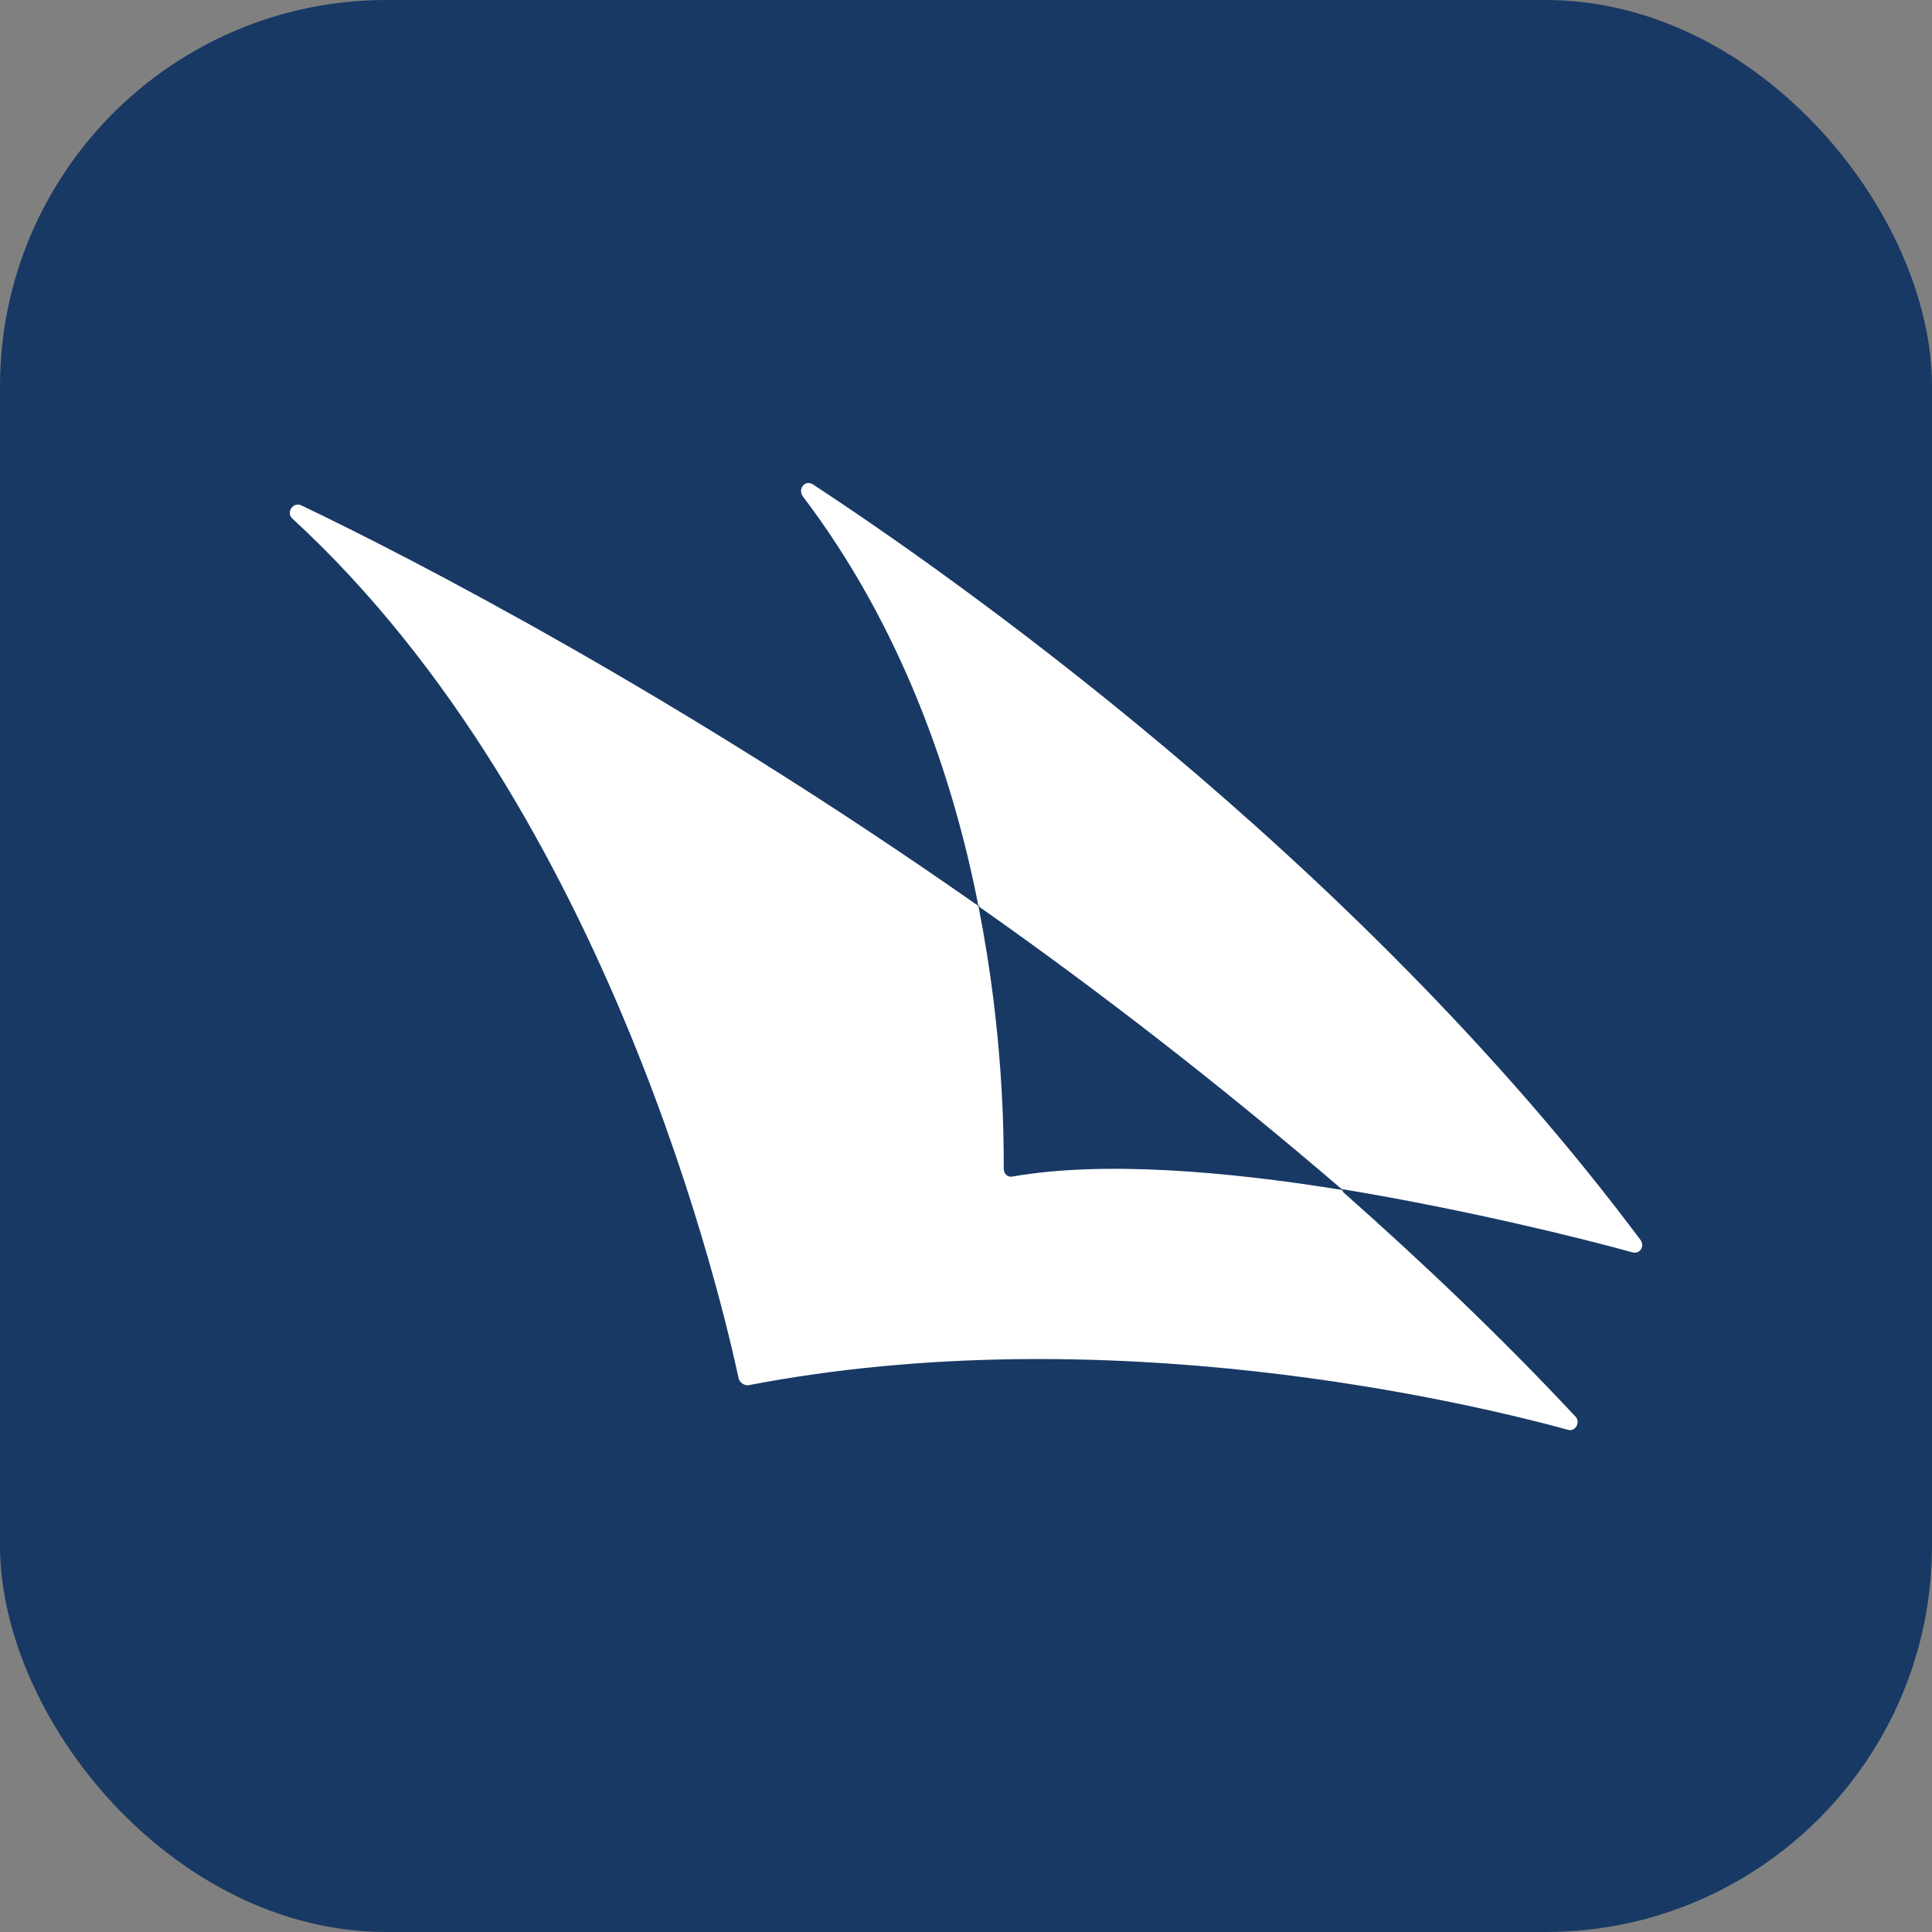
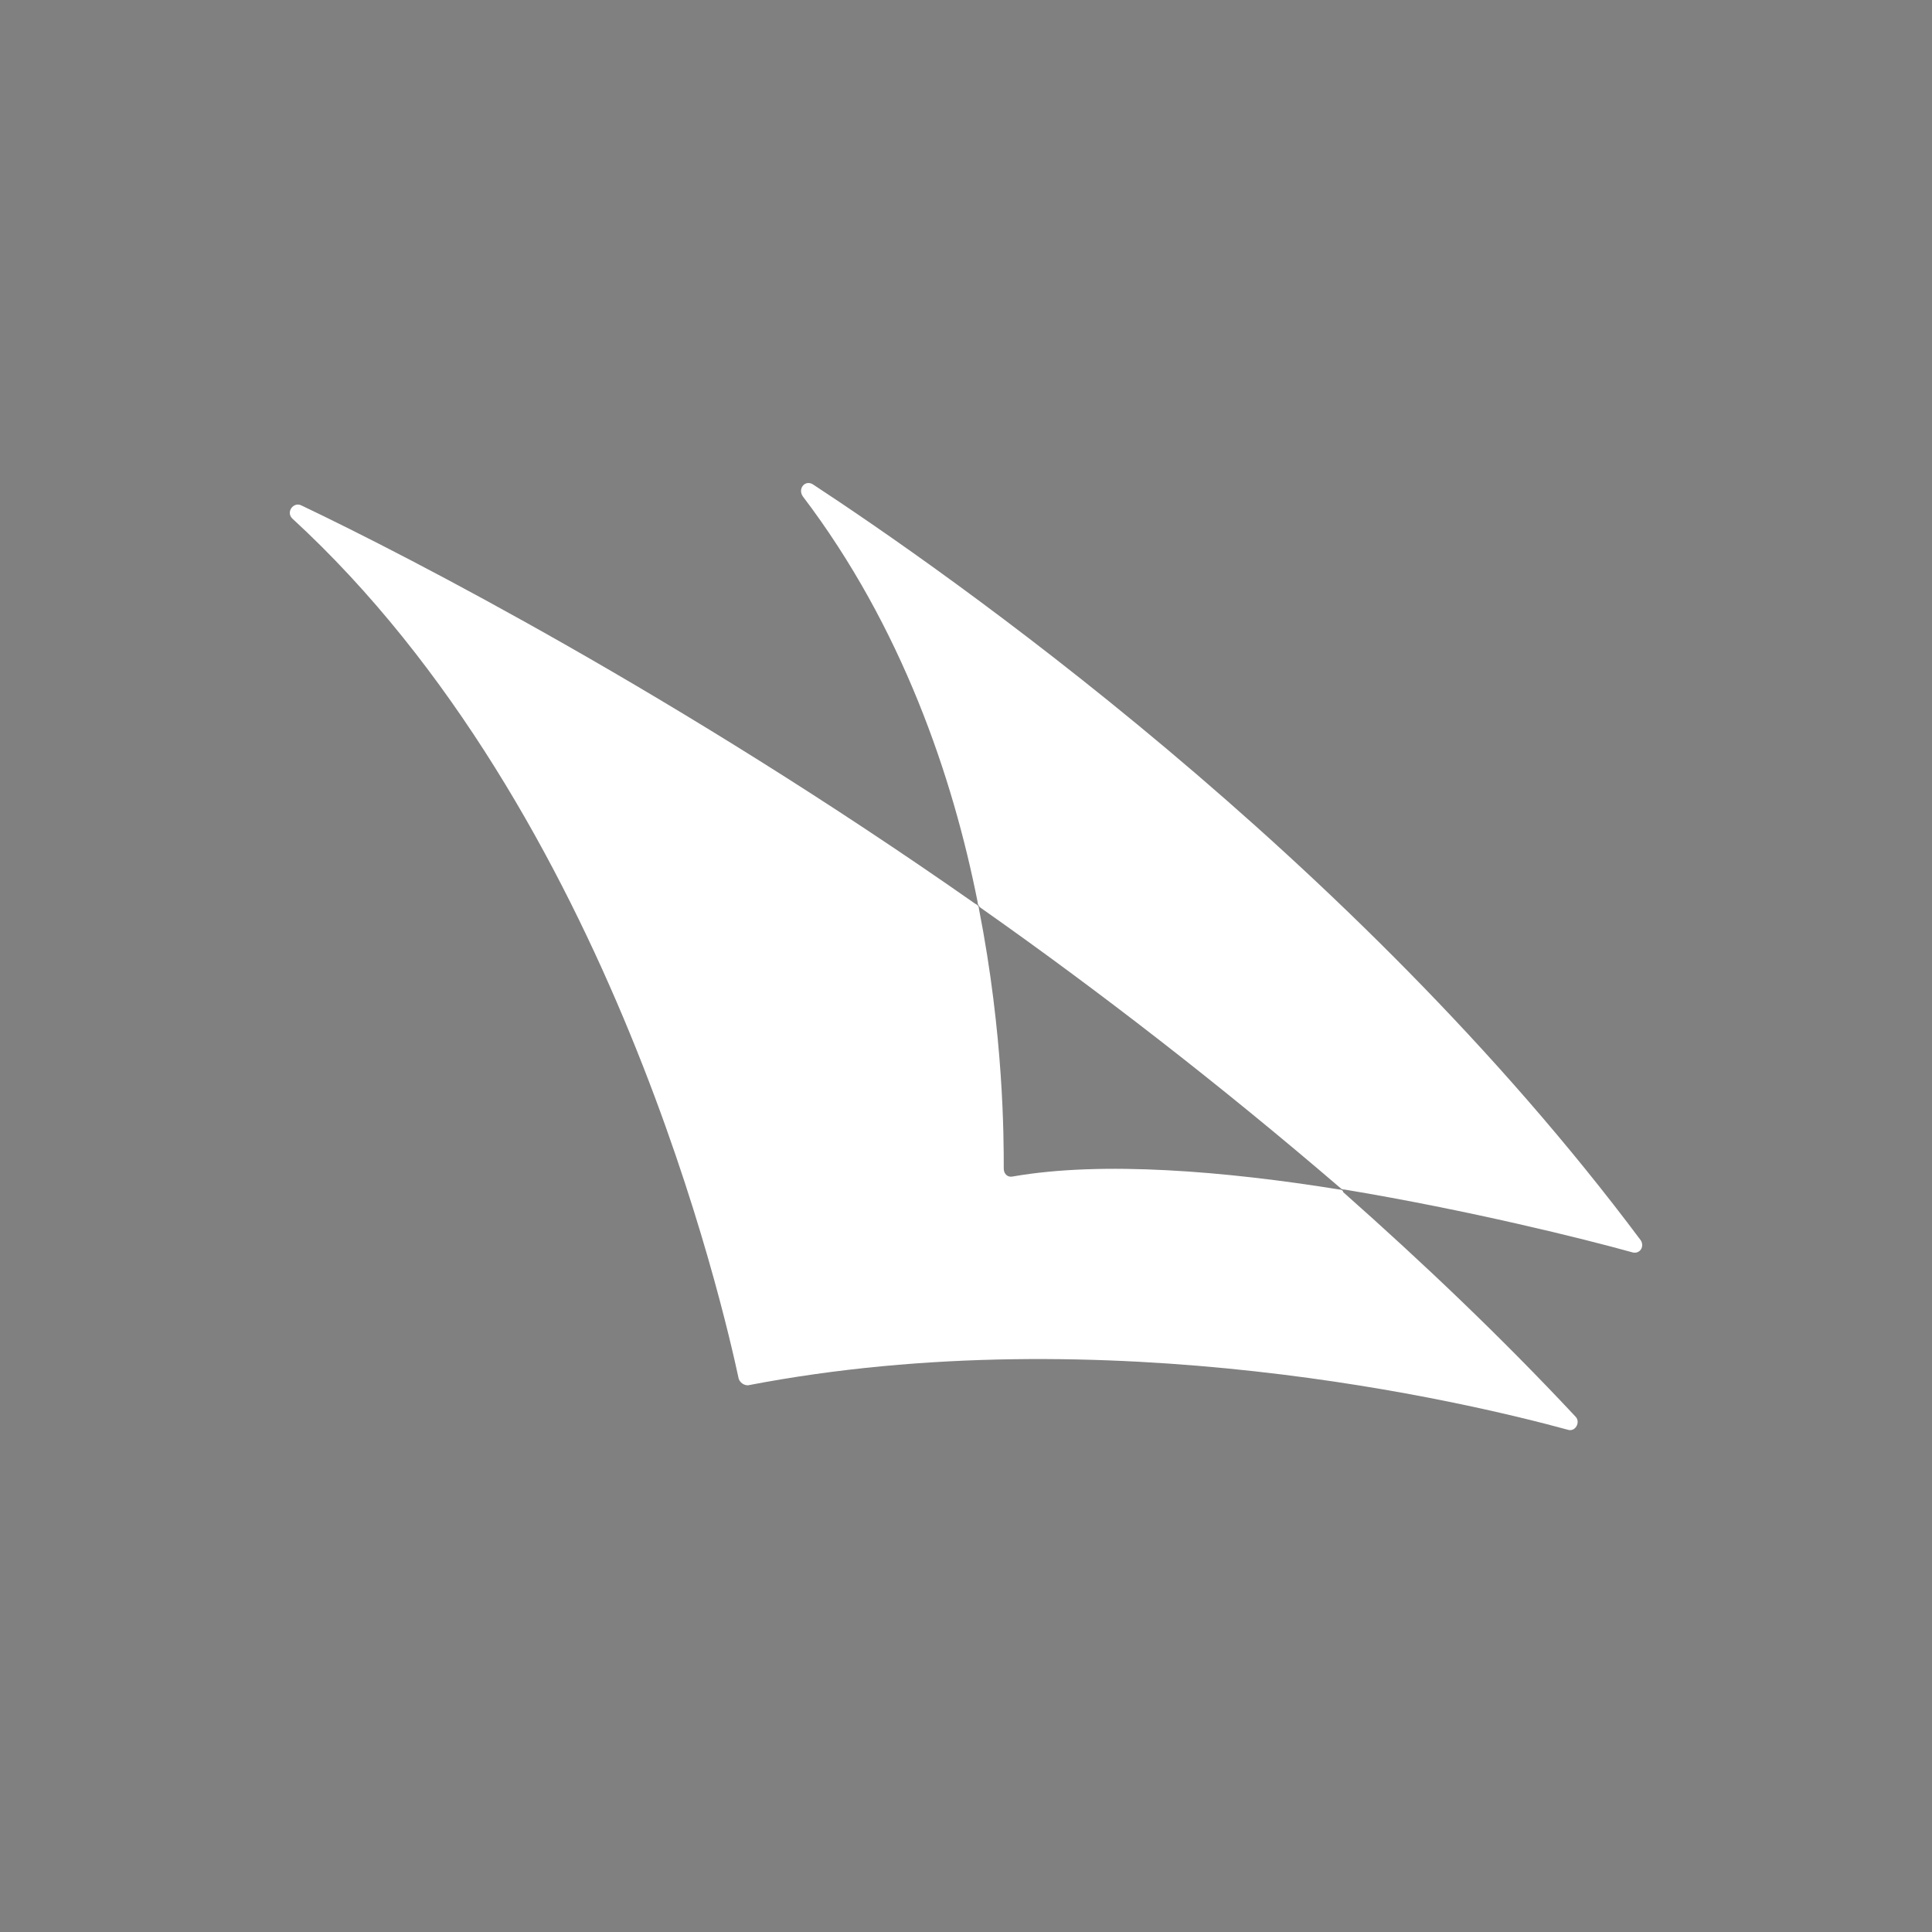
<svg xmlns="http://www.w3.org/2000/svg" width="50" height="50" viewBox="0 0 50 50" fill="none">
  <rect x="0" y="0" width="50" height="50" fill="#808080" stroke="none" />
  <g clip-path="url(#clip0_8941_67420)">
-     <rect width="50" height="50" fill="#183964" />
    <path fill-rule="evenodd" clip-rule="evenodd" d="M21.045 12.54C24.39 14.736 34.999 22.102 42.465 32.102C42.522 32.197 42.505 32.302 42.443 32.364C42.441 32.366 42.44 32.368 42.438 32.369C42.419 32.386 42.397 32.4 42.372 32.409C42.331 32.423 42.282 32.424 42.229 32.406C41.013 32.068 38.04 31.325 34.796 30.785C34.762 30.785 34.728 30.785 34.695 30.751C31.586 28.082 28.444 25.649 25.37 23.487C25.336 23.453 25.302 23.419 25.302 23.351C24.66 20.108 23.342 16.222 20.775 12.844C20.639 12.641 20.842 12.405 21.045 12.54ZM26.213 30.447C28.544 30.041 31.72 30.311 34.66 30.784C34.679 30.784 34.695 30.787 34.708 30.792C34.716 30.794 34.722 30.797 34.728 30.8L34.735 30.805C34.752 30.817 34.761 30.835 34.761 30.852C36.822 32.677 38.849 34.602 40.775 36.663C40.856 36.744 40.84 36.873 40.771 36.949C40.725 37.001 40.654 37.028 40.573 37.001C37.971 36.292 28.646 34.062 19.355 35.852C19.285 35.852 19.216 35.821 19.168 35.768C19.146 35.744 19.129 35.715 19.118 35.684C18.747 33.96 15.841 21.02 7.563 13.418C7.394 13.249 7.597 12.979 7.799 13.08C10.637 14.432 17.564 18.013 25.233 23.385C25.301 23.419 25.335 23.453 25.335 23.52C25.977 26.797 25.977 29.433 25.977 30.244C25.977 30.379 26.078 30.48 26.213 30.447Z" fill="white" />
  </g>
  <defs>
    <clipPath id="clip0_8941_67420">
      <rect width="50" height="50" rx="10" fill="white" />
    </clipPath>
  </defs>
</svg>